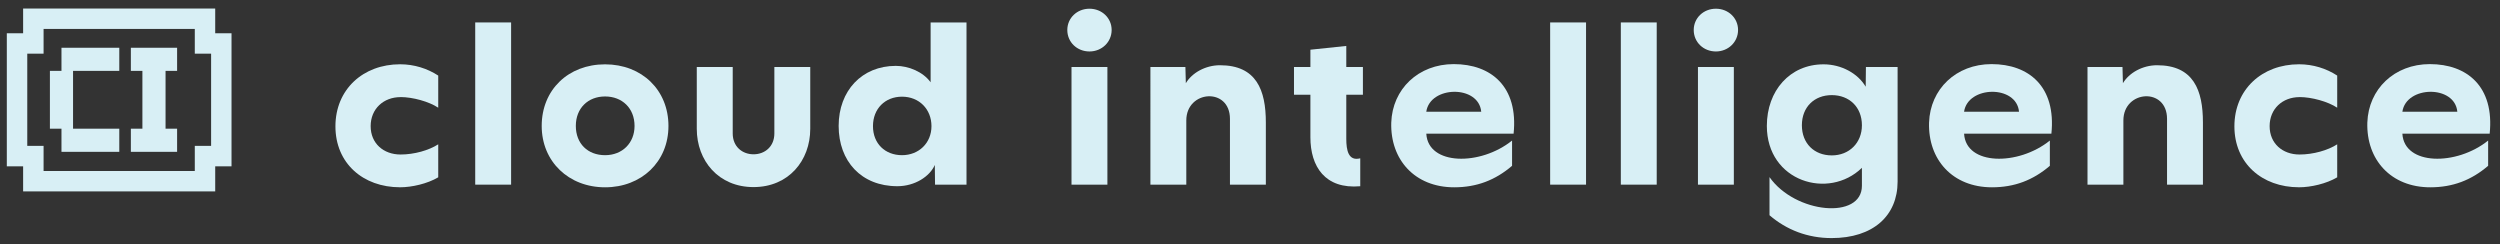
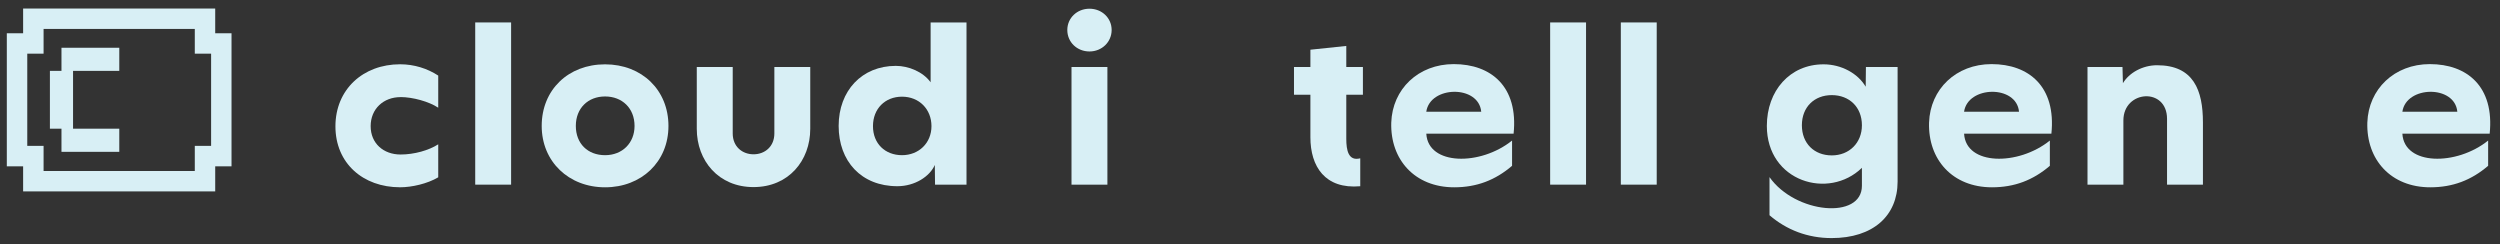
<svg xmlns="http://www.w3.org/2000/svg" id="Layer_1" viewBox="0 0 1024 100">
  <rect x="0" y="0" width="1024" height="100" fill="#333333" stroke="none" />
  <g>
    <path d="M164.07,39.78c-6.99,0-12.25,4.81-12.25,11.89s5.27,11.62,12.25,11.62c5.63,0,11.62-1.72,15.43-4.18v13.52c-4.45,2.63-10.8,4.08-15.61,4.08-15.25,0-26.5-9.89-26.5-24.96s11.26-25.42,26.5-25.42c5.72,0,11.16,1.72,15.61,4.63v13.16c-3.81-2.54-10.53-4.36-15.43-4.36Z" fill="#d8eff5" />
    <path d="M194.65,9.19h14.7v66.44h-14.7V9.19Z" fill="#d8eff5" />
    <path d="M221.88,51.58c0-14.79,10.89-25.23,25.96-25.23s25.96,10.53,25.96,25.23-11.07,25.14-25.96,25.14-25.96-10.53-25.96-25.14ZM259.91,51.58c0-7.26-5.08-12.07-12.07-12.07s-11.98,4.81-11.98,12.07,4.9,11.98,11.98,11.98,12.07-4.99,12.07-11.98Z" fill="#d8eff5" />
    <path d="M300.12,27.44v27.23c0,5.36,3.9,8.53,8.53,8.53s8.53-3.18,8.53-8.53v-27.23h14.7v25.32c0,13.07-8.9,23.87-23.24,23.87s-23.24-10.8-23.24-23.87v-25.32h14.7Z" fill="#d8eff5" />
    <path d="M382.99,75.64l-.09-8.08c-2,4.63-8.08,8.71-15.34,8.71-14.8,0-24.05-10.26-24.05-24.69s9.53-24.6,23.42-24.6c5.26,0,11.16,2.45,14.25,6.72V9.19h14.7v66.44h-12.89ZM369.46,39.6c-6.9,0-11.89,4.9-11.89,12.07s4.99,11.89,11.89,11.89,12.07-4.99,12.07-11.89-4.99-12.07-12.07-12.07Z" fill="#d8eff5" />
    <path d="M437.17,12.28c0-4.9,3.99-8.71,9.08-8.71s9.08,3.81,9.08,8.71-3.99,8.8-9.08,8.8-9.08-3.81-9.08-8.8ZM438.89,27.44h14.7v48.2h-14.7V27.44Z" fill="#d8eff5" />
-     <path d="M471.2,27.44h14.34l.18,6.63c2.54-4.27,8.08-7.35,13.98-7.35,14.98,0,18.79,10.26,18.79,23.42v25.51h-14.7v-26.96c0-13.07-17.88-11.8-17.88.64v26.32h-14.7V27.44Z" fill="#d8eff5" />
    <path d="M530.02,27.44h6.72v-7.08l14.7-1.54v8.62h6.81v11.35h-6.81v18.06c0,4.63.82,9.26,5.72,7.99v11.44c-14.43,1.27-20.42-8.08-20.42-20.06v-17.43h-6.72v-11.35Z" fill="#d8eff5" />
    <path d="M595.64,76.72c-16.16,0-26.23-11.35-25.78-26.5.45-13.71,11.07-23.96,25.6-23.96,15.25,0,26.5,9.17,24.51,28.5h-35.76c.73,13.07,22.15,13.25,35.13,2.81v10.35c-6.9,5.9-14.52,8.8-23.69,8.8ZM584.2,45.77h22.51c-1-11.07-20.97-10.71-22.51,0Z" fill="#d8eff5" />
    <path d="M634.94,9.19h14.7v66.44h-14.7V9.19Z" fill="#d8eff5" />
    <path d="M663.89,9.19h14.7v66.44h-14.7V9.19Z" fill="#d8eff5" />
-     <path d="M693.75,12.28c0-4.9,3.99-8.71,9.08-8.71s9.08,3.81,9.08,8.71-3.99,8.8-9.08,8.8-9.08-3.81-9.08-8.8ZM695.48,27.44h14.7v48.2h-14.7V27.44Z" fill="#d8eff5" />
    <path d="M724.79,88.16v-15.61c10.53,14.98,37.85,17.52,37.85,3.54v-7.35c-13.62,13.25-38.94,5.63-38.94-17.16,0-14.43,9.44-25.23,23.24-25.23,7.26,0,14.07,3.72,17.25,9.17l.09-8.08h12.98v46.93c0,13.98-9.98,23.15-27.05,23.15-9.8,0-18.43-3.36-25.41-9.35ZM762.64,51.31c0-7.44-5.17-12.35-12.34-12.35s-12.25,4.9-12.25,12.35,5.08,12.34,12.25,12.34,12.34-5.17,12.34-12.34Z" fill="#d8eff5" />
    <path d="M815.92,76.72c-16.16,0-26.23-11.35-25.78-26.5.45-13.71,11.07-23.96,25.6-23.96,15.25,0,26.5,9.17,24.51,28.5h-35.76c.73,13.07,22.15,13.25,35.13,2.81v10.35c-6.9,5.9-14.52,8.8-23.69,8.8ZM804.48,45.77h22.51c-1-11.07-20.97-10.71-22.51,0Z" fill="#d8eff5" />
    <path d="M855.03,27.44h14.34l.18,6.63c2.54-4.27,8.08-7.35,13.98-7.35,14.98,0,18.79,10.26,18.79,23.42v25.51h-14.7v-26.96c0-13.07-17.88-11.8-17.88.64v26.32h-14.7V27.44Z" fill="#d8eff5" />
-     <path d="M941.89,39.78c-6.99,0-12.25,4.81-12.25,11.89s5.26,11.62,12.25,11.62c5.63,0,11.62-1.72,15.43-4.18v13.52c-4.45,2.63-10.8,4.08-15.61,4.08-15.25,0-26.5-9.89-26.5-24.96s11.25-25.42,26.5-25.42c5.72,0,11.16,1.72,15.61,4.63v13.16c-3.81-2.54-10.53-4.36-15.43-4.36Z" fill="#d8eff5" />
    <path d="M995.44,76.72c-16.16,0-26.23-11.35-25.78-26.5.45-13.71,11.07-23.96,25.6-23.96,15.25,0,26.5,9.17,24.51,28.5h-35.76c.73,13.07,22.15,13.25,35.13,2.81v10.35c-6.9,5.9-14.52,8.8-23.69,8.8ZM984.01,45.77h22.51c-1-11.07-20.97-10.71-22.51,0Z" fill="#d8eff5" />
  </g>
  <g>
    <path d="M88.15,78.41H9.47s0-10.29,0-10.29H2.79s0-54.5,0-54.5h6.68s0-10.13,0-10.13h78.68s0,10.13,0,10.13h6.68s0,54.5,0,54.5h-6.68s0,10.29,0,10.29ZM17.85,70.04h61.94s0-10.29,0-10.29h6.68s0-37.76,0-37.76h-6.68v-10.13s-61.94,0-61.94,0v10.13h-6.68s0,37.76,0,37.76h6.68v10.29Z" fill="#d8eff5" />
    <g>
      <polygon points="29.92 29.03 29.92 52.71 48.86 52.71 48.86 62.19 25.18 62.19 25.18 52.71 20.44 52.71 20.44 29.03 25.18 29.03 25.18 19.56 48.86 19.56 48.86 29.03 29.92 29.03" fill="#d8eff5" />
-       <polygon points="67.81 29.03 67.81 52.71 72.54 52.71 72.54 62.19 53.6 62.19 53.6 52.71 58.33 52.71 58.33 29.03 53.6 29.03 53.6 19.56 72.54 19.56 72.54 29.03 67.81 29.03" fill="#d8eff5" />
    </g>
  </g>
</svg>